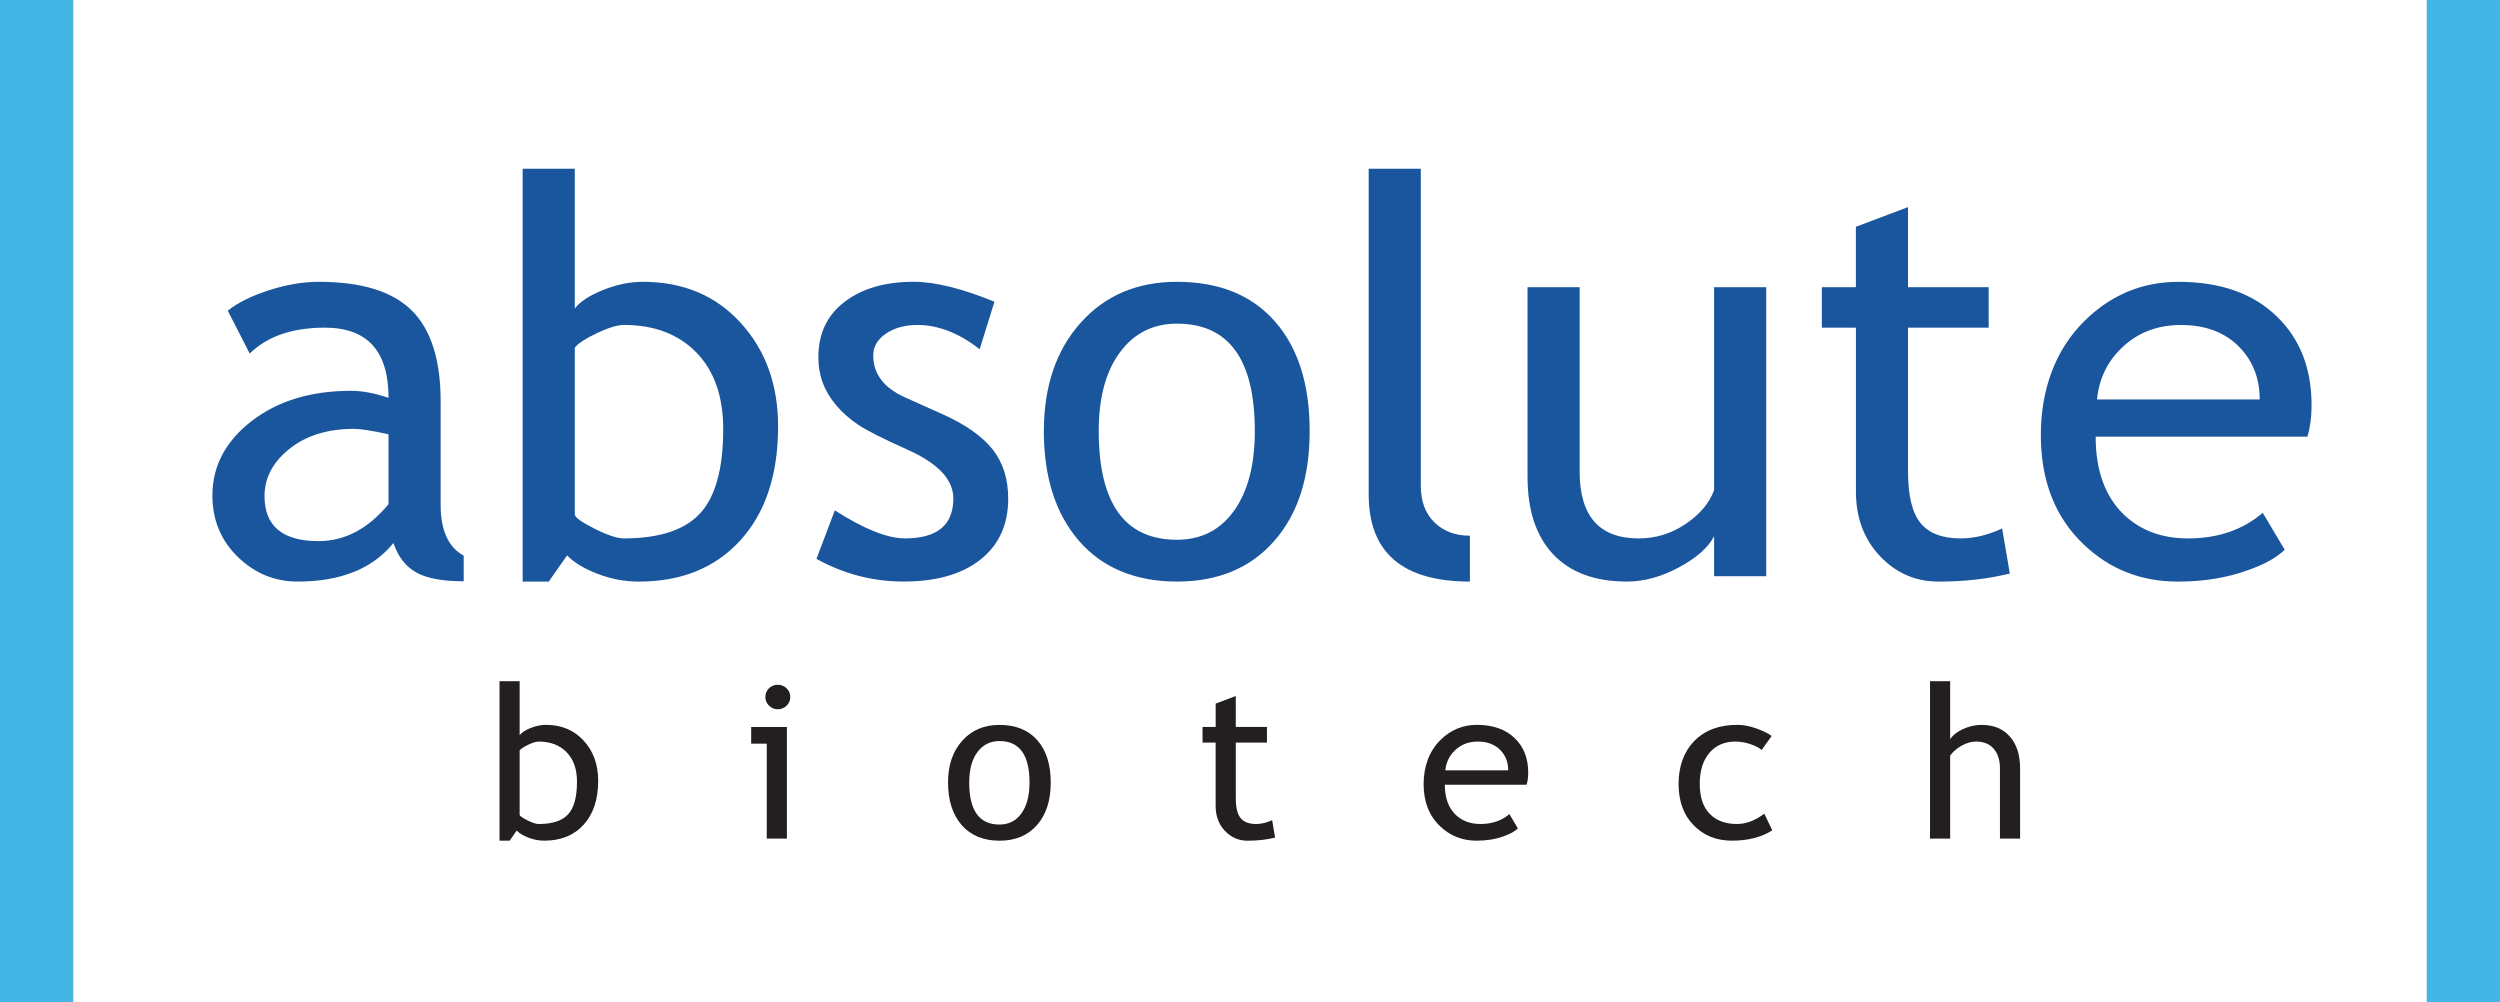
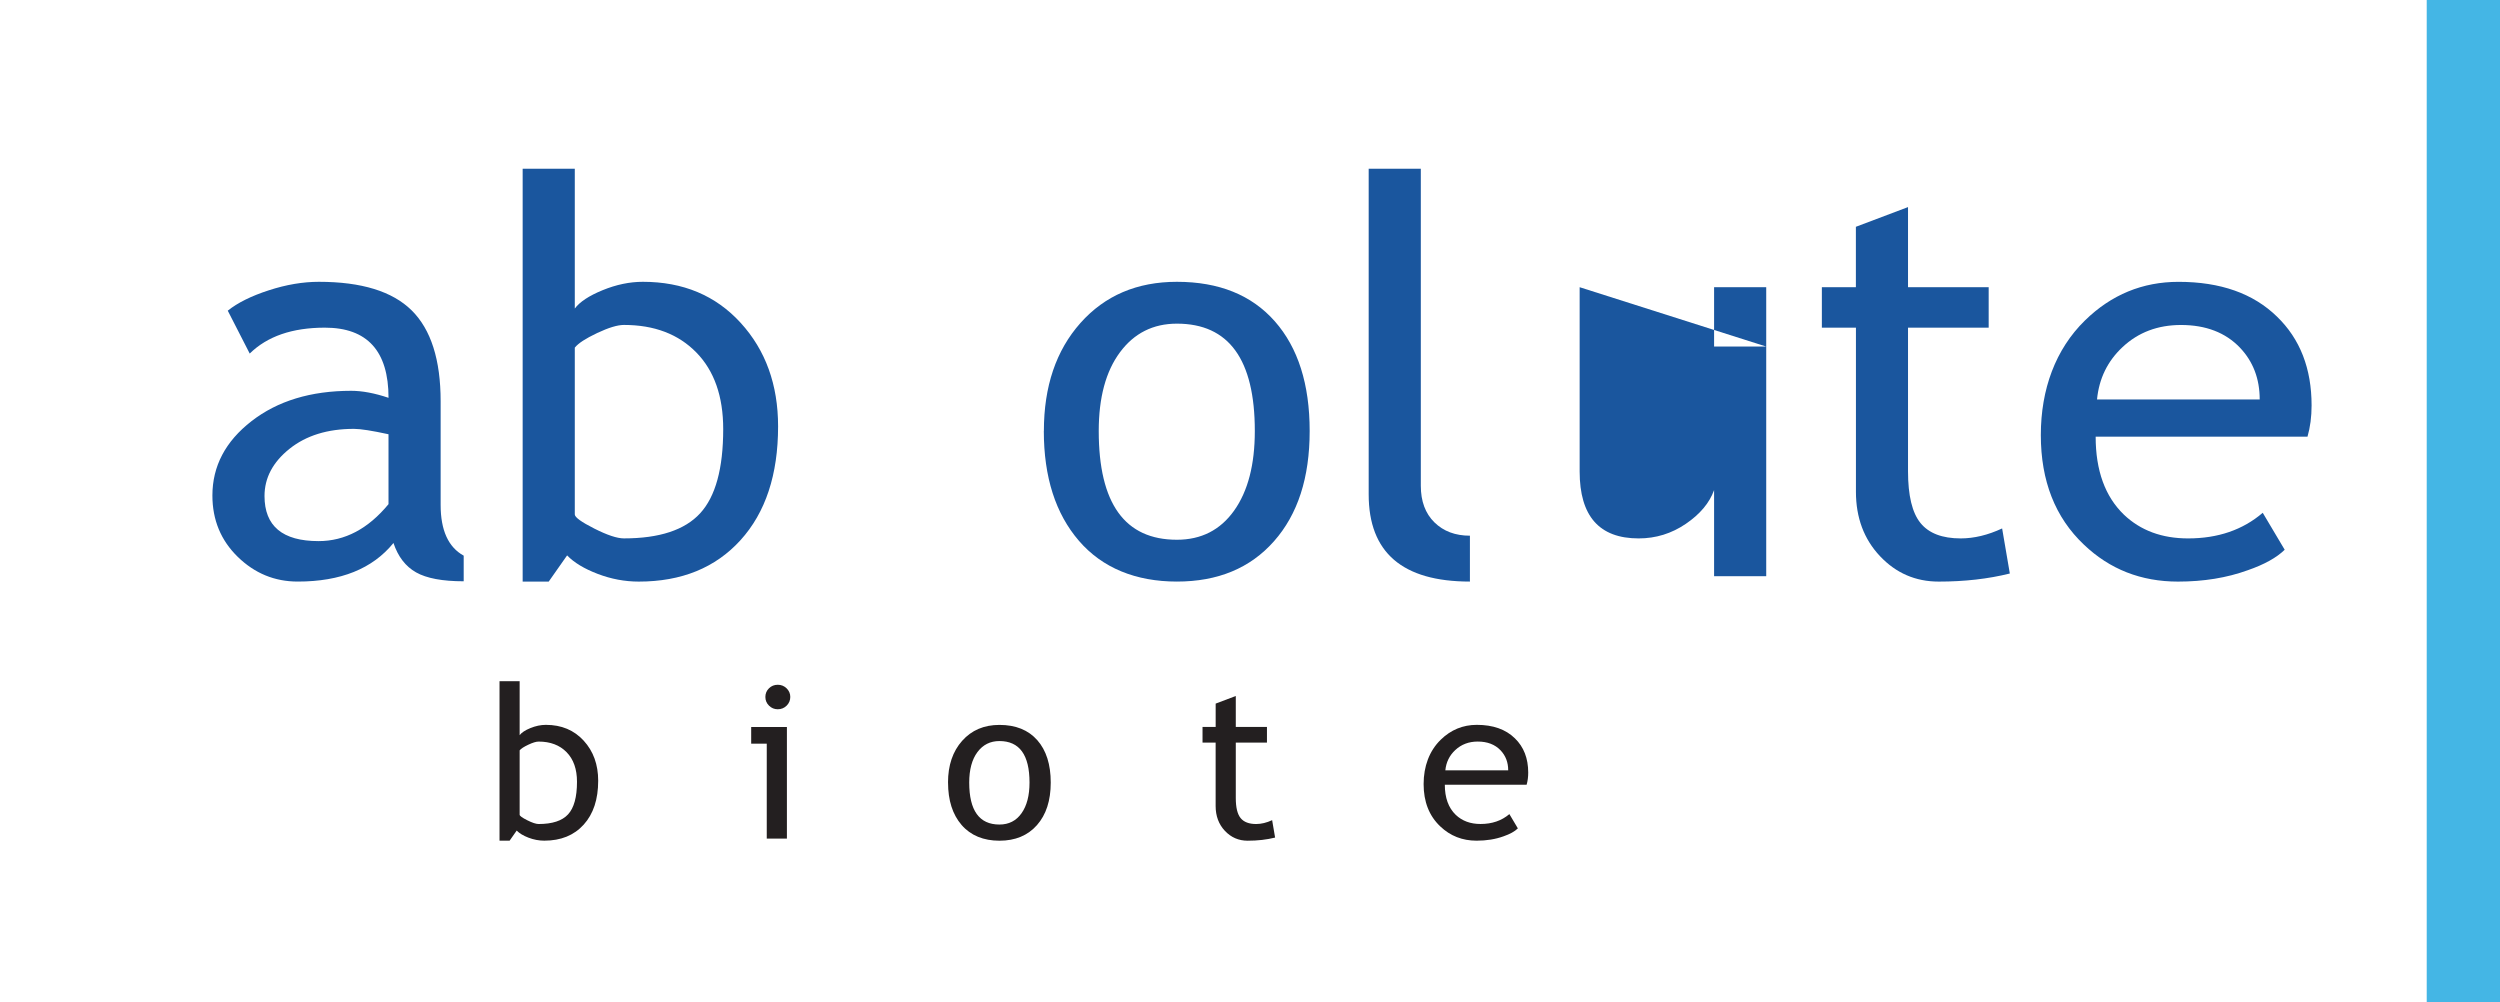
<svg xmlns="http://www.w3.org/2000/svg" id="Layer_1" viewBox="0 0 955.26 383.01">
  <defs>
    <style>.cls-1{fill:#1a569e;}.cls-2{fill:#41b6e6;stroke:#44b6e5;stroke-miterlimit:10;stroke-width:28px;}.cls-3{fill:#231f20;}</style>
  </defs>
  <g>
    <path class="cls-1" d="m150.34,207.48c-7.97,9.83-20.16,14.74-36.58,14.74-8.81,0-16.44-3.14-22.9-9.43-6.46-6.29-9.7-14.11-9.7-23.46,0-11.2,4.98-20.67,14.94-28.4s22.66-11.6,38.1-11.6c4.19,0,8.94.89,14.26,2.68,0-17.87-8.11-26.81-24.32-26.81-12.44,0-22.01,3.3-28.72,9.9l-8.39-16.39c3.77-3.02,9-5.62,15.67-7.78,6.67-2.17,13.05-3.25,19.13-3.25,16.28,0,28.11,3.64,35.48,10.93,7.37,7.29,11.06,18.87,11.06,34.74v39.59c0,9.69,2.94,16.15,8.81,19.38v9.79c-8.11,0-14.17-1.13-18.19-3.4-4.02-2.27-6.9-6.01-8.65-11.24Zm-1.89-41.55c-6.29-1.37-10.69-2.06-13.21-2.06-10.06,0-18.27,2.54-24.63,7.63-6.36,5.09-9.54,11.1-9.54,18.04,0,11.48,6.88,17.22,20.65,17.22,10.06,0,18.97-4.71,26.73-14.12v-26.7Z" />
    <path class="cls-1" d="m216.69,212.22l-7.02,10h-9.96V64.48h19.92v53.41c1.89-2.54,5.43-4.88,10.64-7.01,5.21-2.13,10.32-3.2,15.36-3.2,15.37,0,27.83,5.22,37.37,15.67,9.54,10.45,14.31,23.65,14.31,39.59,0,18.42-4.79,32.91-14.36,43.46-9.58,10.55-22.54,15.83-38.89,15.83-5.31,0-10.53-.98-15.67-2.94-5.14-1.96-9.03-4.31-11.69-7.06Zm2.94-79.39v63.72c0,1.1,2.48,2.9,7.44,5.41,4.96,2.51,8.73,3.76,11.32,3.76,13.56,0,23.27-3.2,29.14-9.59,5.87-6.39,8.81-17.11,8.81-32.17,0-12.51-3.42-22.27-10.27-29.28-6.85-7.01-16.07-10.52-27.67-10.52-2.45,0-5.85,1.03-10.22,3.09-4.37,2.06-7.22,3.92-8.54,5.57Z" />
-     <path class="cls-1" d="m311.97,213.56l7.02-18.56c11.11,7.15,20.06,10.72,26.83,10.72,12.3,0,18.45-5.09,18.45-15.26,0-7.28-5.94-13.54-17.82-18.76-9.16-4.12-15.32-7.25-18.5-9.38-3.18-2.13-5.94-4.55-8.28-7.27-2.34-2.71-4.09-5.6-5.24-8.66-1.15-3.06-1.73-6.34-1.73-9.85,0-9.07,3.35-16.15,10.06-21.24,6.71-5.09,15.48-7.63,26.31-7.63,8.18,0,18.48,2.54,30.92,7.63l-5.66,18.15c-7.9-6.19-15.83-9.28-23.79-9.28-4.75,0-8.75,1.1-12,3.3-3.25,2.2-4.87,4.98-4.87,8.35,0,7.08,4.09,12.44,12.26,16.08l14.26,6.39c8.73,3.92,15.09,8.39,19.08,13.4,3.98,5.02,5.97,11.31,5.97,18.87,0,9.9-3.53,17.65-10.59,23.25-7.06,5.6-16.84,8.4-29.35,8.4-11.81,0-22.92-2.89-33.33-8.66Z" />
    <path class="cls-1" d="m398.87,164.69c0-17.04,4.66-30.81,13.99-41.29,9.33-10.48,21.61-15.72,36.84-15.72,16.07,0,28.55,5.04,37.42,15.1,8.87,10.07,13.31,24.04,13.31,41.91s-4.54,31.84-13.63,42.12c-9.08,10.28-21.45,15.41-37.11,15.41s-28.48-5.19-37.42-15.57c-8.95-10.38-13.42-24.37-13.42-41.96Zm20.96,0c0,27.7,9.96,41.55,29.87,41.55,9.29,0,16.58-3.71,21.86-11.13,5.28-7.42,7.91-17.56,7.91-30.41,0-27.35-9.92-41.03-29.77-41.03-9.08,0-16.34,3.64-21.75,10.93-5.42,7.29-8.12,17.32-8.12,30.1Z" />
    <path class="cls-1" d="m522.98,188.92v-124.44h19.92v121.14c0,5.91,1.73,10.57,5.19,13.97,3.46,3.4,7.98,5.1,13.57,5.1v17.53c-25.79,0-38.68-11.1-38.68-33.3Z" />
-     <path class="cls-1" d="m603.59,109.74v70.42c0,17.05,7.51,25.57,22.54,25.57,6.57,0,12.58-1.86,18.03-5.57,5.45-3.71,9.05-8.01,10.8-12.89v-77.53h19.92v110.42h-19.92v-15.26c-2.24,4.33-6.73,8.3-13.47,11.91-6.75,3.61-13.33,5.41-19.76,5.41-12.3,0-21.72-3.47-28.25-10.41-6.54-6.94-9.8-16.81-9.8-29.59v-72.48h19.92Z" />
+     <path class="cls-1" d="m603.59,109.74v70.42c0,17.05,7.51,25.57,22.54,25.57,6.57,0,12.58-1.86,18.03-5.57,5.45-3.71,9.05-8.01,10.8-12.89v-77.53h19.92v110.42h-19.92v-15.26v-72.48h19.92Z" />
    <path class="cls-1" d="m709.14,125.21h-13v-15.46h13v-23.09l19.92-7.53v30.62h30.82v15.46h-30.82v54.85c0,9.28,1.59,15.88,4.77,19.79,3.18,3.92,8.3,5.88,15.36,5.88,5.1,0,10.38-1.27,15.83-3.81l2.94,17.22c-8.25,2.06-17.3,3.09-27.15,3.09-8.88,0-16.37-3.25-22.48-9.74-6.12-6.5-9.17-14.69-9.17-24.59v-62.68Z" />
    <path class="cls-1" d="m881.68,166.86h-80.92c0,12.92,3.6,22.85,10.8,29.8,6.36,6.05,14.53,9.07,24.53,9.07,11.39,0,20.89-3.26,28.51-9.79l8.39,14.12c-3.08,3.02-7.79,5.64-14.15,7.84-7.97,2.89-16.84,4.33-26.62,4.33-14.12,0-26.1-4.71-35.95-14.12-10.97-10.38-16.46-24.33-16.46-41.86s5.62-32.82,16.88-43.82c10.06-9.83,21.98-14.74,35.74-14.74,16,0,28.55,4.43,37.63,13.3,8.81,8.52,13.21,19.83,13.21,33.92,0,4.33-.52,8.32-1.57,11.96Zm-48.32-42.68c-8.88,0-16.32,2.82-22.33,8.45-5.73,5.36-8.98,12.03-9.75,20h62.16c0-7.9-2.52-14.5-7.55-19.79-5.52-5.77-13.03-8.66-22.54-8.66Z" />
  </g>
  <g>
    <path class="cls-3" d="m197.43,317.37l-2.71,3.86h-3.85v-60.95h7.69v20.63c.73-.98,2.1-1.89,4.11-2.71,2.01-.82,3.99-1.23,5.93-1.23,5.94,0,10.75,2.02,14.44,6.05,3.69,4.04,5.53,9.13,5.53,15.3,0,7.12-1.85,12.71-5.55,16.79-3.7,4.08-8.71,6.11-15.03,6.11-2.05,0-4.07-.38-6.05-1.14s-3.49-1.67-4.52-2.73Zm1.13-30.67v24.62c0,.42.96,1.12,2.88,2.09,1.92.97,3.38,1.45,4.37,1.45,5.24,0,8.99-1.23,11.26-3.7s3.4-6.61,3.4-12.43c0-4.83-1.32-8.6-3.97-11.31-2.65-2.71-6.21-4.06-10.69-4.06-.95,0-2.26.4-3.95,1.2-1.69.8-2.79,1.51-3.3,2.15Z" />
    <path class="cls-3" d="m292.98,320.44v-36.29h-5.95v-6.37h13.65v42.66h-7.69Zm4.21-58.79c1.32,0,2.45.46,3.38,1.37.93.92,1.4,2.01,1.4,3.29s-.47,2.41-1.4,3.33c-.93.92-2.06,1.37-3.38,1.37s-2.41-.46-3.34-1.37c-.93-.92-1.4-2.02-1.4-3.33s.46-2.4,1.38-3.31c.92-.9,2.04-1.35,3.36-1.35Z" />
    <path class="cls-3" d="m362.24,299.01c0-6.58,1.8-11.9,5.41-15.95s8.35-6.07,14.24-6.07c6.21,0,11.03,1.95,14.46,5.83,3.43,3.89,5.14,9.29,5.14,16.19s-1.76,12.3-5.26,16.27c-3.51,3.97-8.29,5.96-14.34,5.96s-11-2-14.46-6.01c-3.46-4.01-5.18-9.41-5.18-16.21Zm8.1,0c0,10.7,3.85,16.05,11.54,16.05,3.59,0,6.41-1.43,8.44-4.3,2.04-2.87,3.06-6.78,3.06-11.75,0-10.57-3.83-15.85-11.5-15.85-3.51,0-6.31,1.41-8.4,4.22-2.09,2.81-3.14,6.69-3.14,11.63Z" />
    <path class="cls-3" d="m464.51,283.75h-5.02v-5.98h5.02v-8.92l7.69-2.91v11.83h11.91v5.98h-11.91v21.19c0,3.58.61,6.13,1.84,7.65,1.23,1.51,3.21,2.27,5.93,2.27,1.97,0,4.01-.49,6.12-1.47l1.13,6.65c-3.19.8-6.68,1.2-10.49,1.2-3.43,0-6.32-1.25-8.69-3.76-2.36-2.51-3.54-5.68-3.54-9.5v-24.22Z" />
    <path class="cls-3" d="m583.34,299.84h-31.27c0,4.99,1.39,8.83,4.17,11.51,2.46,2.34,5.62,3.5,9.48,3.5,4.4,0,8.07-1.26,11.02-3.78l3.24,5.46c-1.19,1.17-3.01,2.18-5.47,3.03-3.08,1.12-6.51,1.67-10.29,1.67-5.45,0-10.08-1.82-13.89-5.46-4.24-4.01-6.36-9.4-6.36-16.17s2.17-12.68,6.52-16.93c3.89-3.8,8.49-5.7,13.81-5.7,6.18,0,11.03,1.71,14.54,5.14,3.4,3.29,5.1,7.66,5.1,13.11,0,1.67-.2,3.21-.61,4.62Zm-18.67-16.49c-3.43,0-6.3,1.09-8.63,3.27-2.21,2.07-3.47,4.65-3.77,7.73h24.02c0-3.05-.97-5.6-2.92-7.65-2.13-2.23-5.04-3.35-8.71-3.35Z" />
-     <path class="cls-3" d="m676.94,281.24l-3.81,5.34c-.78-.77-2.17-1.5-4.15-2.19-1.98-.69-3.94-1.04-5.85-1.04-4.19,0-7.51,1.44-9.96,4.32-2.46,2.88-3.69,6.83-3.69,11.85s1.25,8.8,3.77,11.41c2.51,2.62,5.99,3.92,10.45,3.92,3.46,0,6.94-1.31,10.45-3.94l3.04,6.37c-4.13,2.63-9.25,3.94-15.35,3.94s-10.8-1.95-14.66-5.86c-3.86-3.9-5.79-9.19-5.79-15.85s2-12.25,6.01-16.37,9.5-6.17,16.46-6.17c2.24,0,4.67.46,7.29,1.39,2.62.93,4.55,1.89,5.79,2.87Z" />
-     <path class="cls-3" d="m764.19,320.44v-26.81c0-3.19-.8-5.7-2.39-7.53-1.59-1.83-3.83-2.75-6.72-2.75-1.86,0-3.73.54-5.61,1.61-1.88,1.08-3.31,2.33-4.31,3.76v31.71h-7.69v-60.15h7.69v22.19c1.03-1.57,2.68-2.88,4.96-3.92s4.64-1.57,7.07-1.57c4.59,0,8.19,1.49,10.79,4.46,2.61,2.97,3.91,7.04,3.91,12.19v26.81h-7.69Z" />
  </g>
-   <line class="cls-2" x1="14" x2="14" y2="383.01" />
  <line class="cls-2" x1="941.26" x2="941.26" y2="383.01" />
</svg>